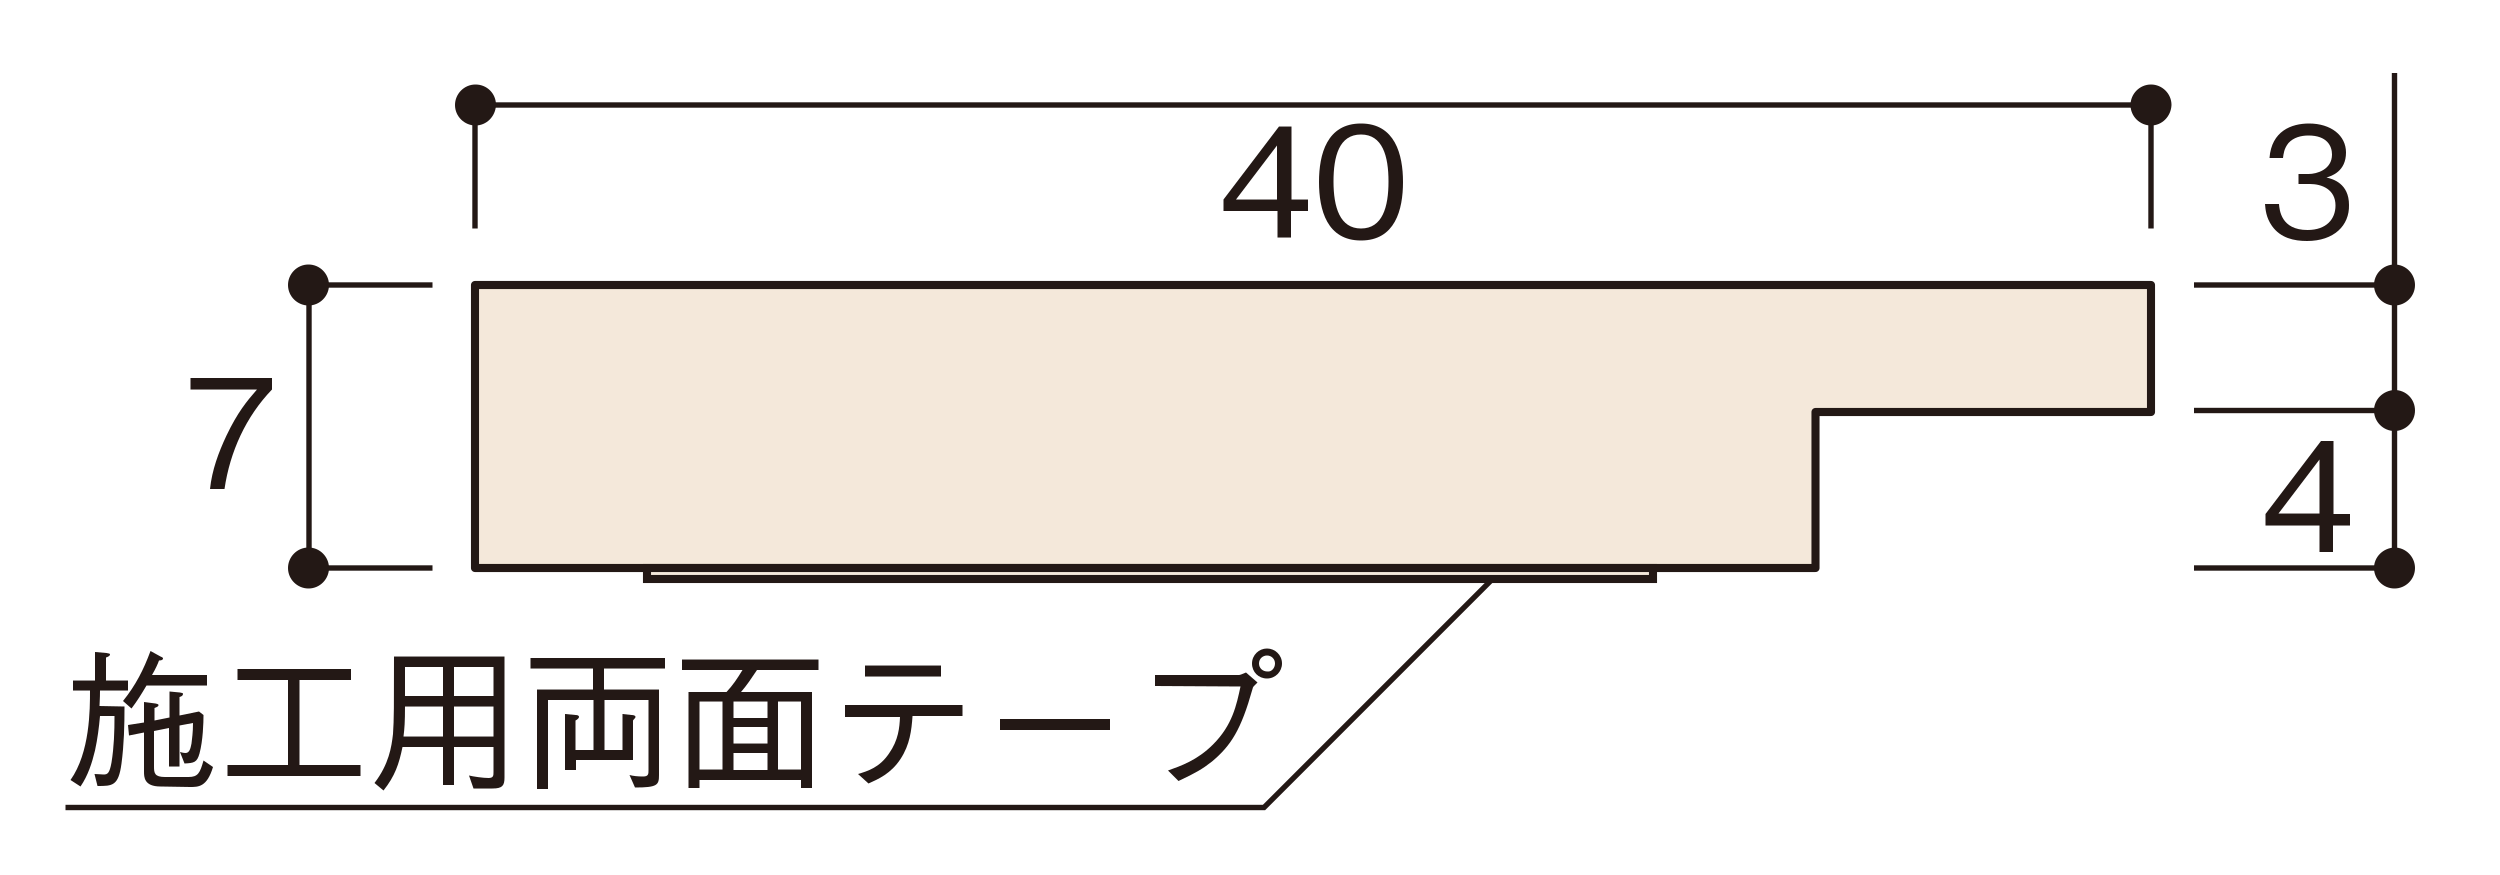
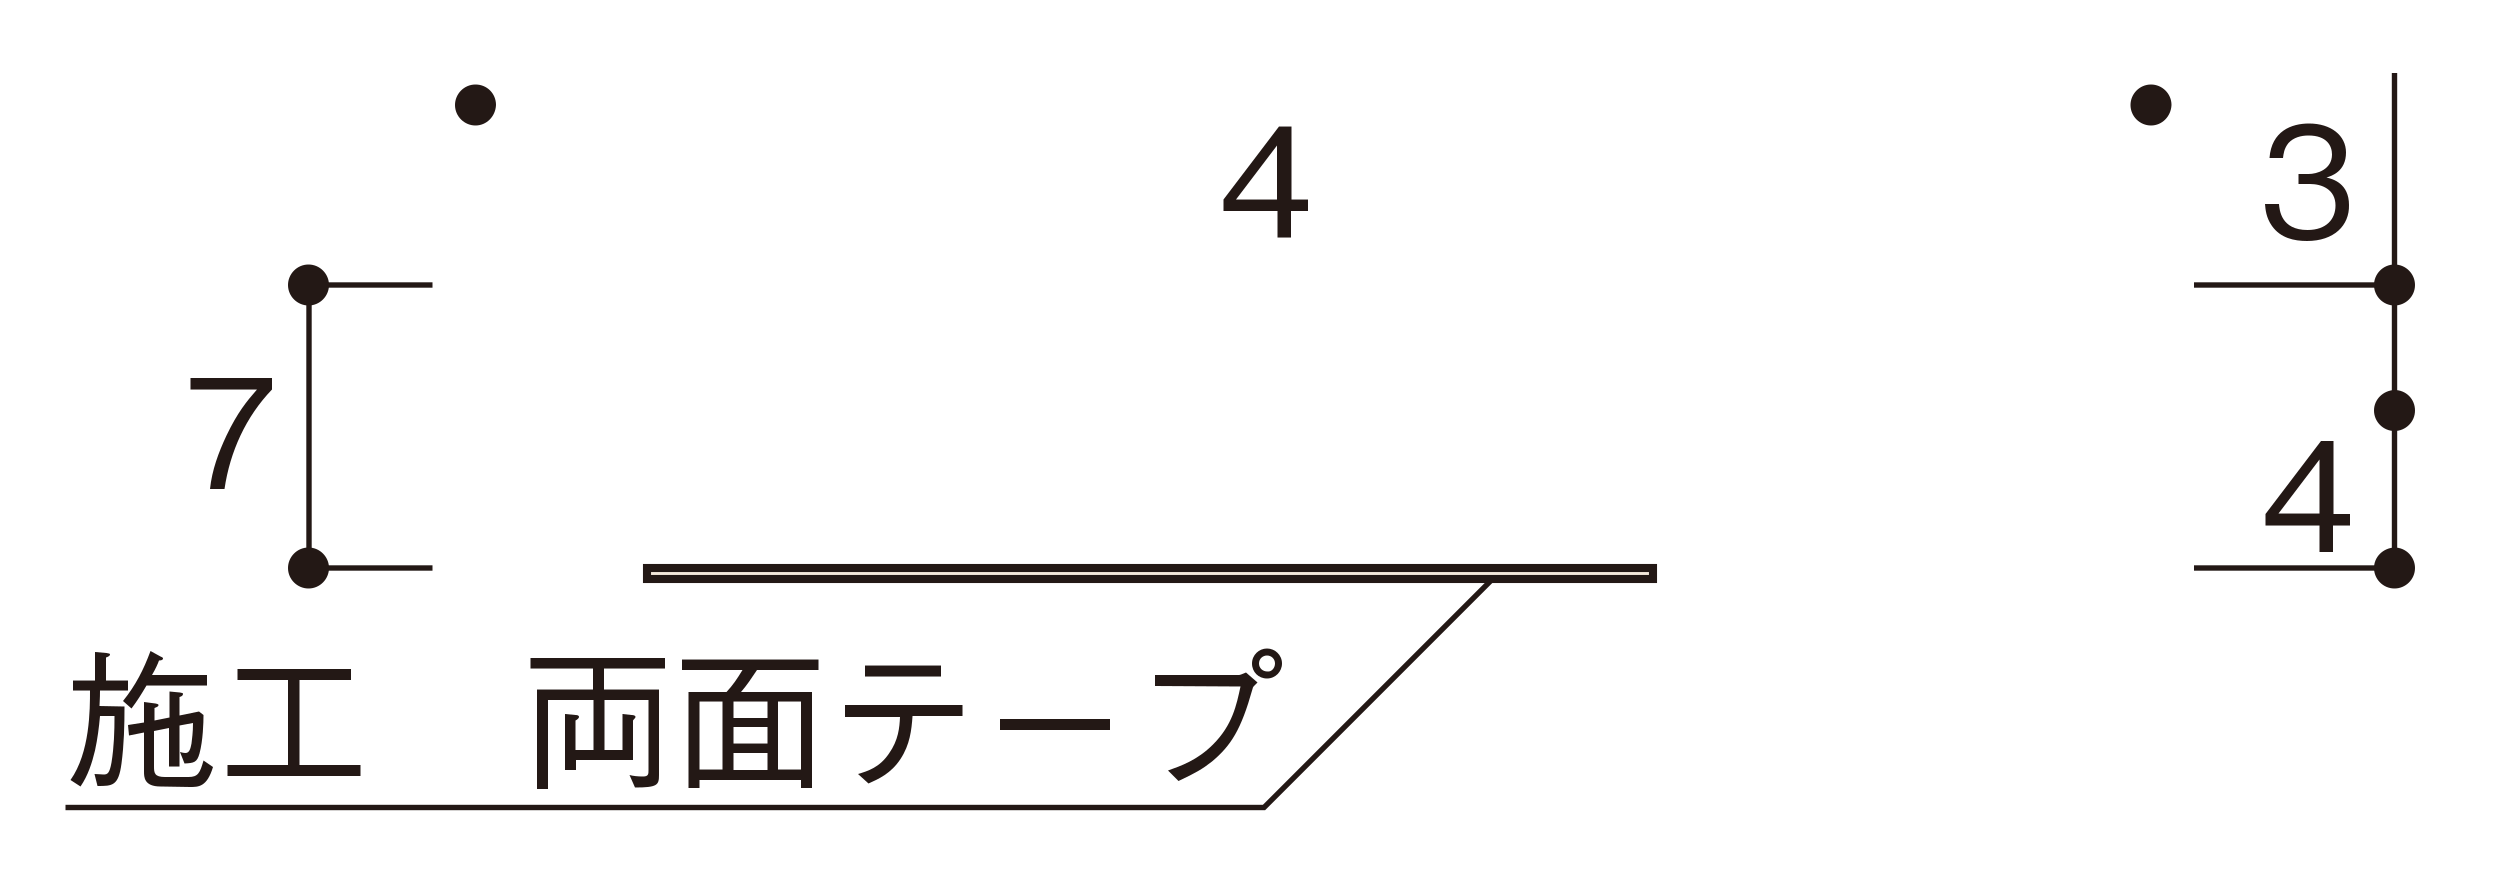
<svg xmlns="http://www.w3.org/2000/svg" version="1.1" id="レイヤー_1" x="0px" y="0px" viewBox="0 0 500 175" style="enable-background:new 0 0 500 175;" xml:space="preserve">
  <style type="text/css">
	.st0{fill:none;stroke:#231815;stroke-width:1.078;stroke-miterlimit:10;}
	.st1{fill:#231815;}
	.st2{fill:#F4E8DA;stroke:#231815;stroke-width:1.617;stroke-linejoin:round;stroke-miterlimit:10;}
	.st3{fill:#F4E8DA;stroke:#231815;stroke-width:1.617;stroke-miterlimit:10;}
</style>
  <g id="レイヤー_1_00000127761051319287968290000011661231486749804969_">
    <g>
      <polyline class="st0" points="86.5,57 61.8,57 61.8,113.6 86.5,113.6   " />
      <path class="st1" d="M65.8,57c0,2.2-1.8,4.1-4.1,4.1c-2.2,0-4.1-1.8-4.1-4.1c0-2.2,1.8-4.1,4.1-4.1C64,52.9,65.8,54.8,65.8,57z" />
      <path class="st1" d="M65.8,113.6c0,2.2-1.8,4.1-4.1,4.1c-2.2,0-4.1-1.8-4.1-4.1c0-2.2,1.8-4.1,4.1-4.1S65.8,111.4,65.8,113.6z" />
      <g>
        <path class="st1" d="M44.9,97.8H42c0.4-3.8,1.7-7.3,3.3-10.7c2.2-4.6,4-6.8,6.1-9.2H38.1v-2.3h16.3v2.3     C49.2,83.3,46,90.3,44.9,97.8z" />
      </g>
      <polyline class="st0" points="478.9,14.6 478.9,113.6 438.8,113.6   " />
      <line class="st0" x1="438.8" y1="57" x2="478.9" y2="57" />
      <path class="st1" d="M474.8,57c0,2.2,1.8,4.1,4.1,4.1c2.2,0,4.1-1.8,4.1-4.1c0-2.2-1.8-4.1-4.1-4.1    C476.6,52.9,474.8,54.8,474.8,57z" />
      <path class="st1" d="M474.8,113.6c0,2.2,1.8,4.1,4.1,4.1c2.2,0,4.1-1.8,4.1-4.1c0-2.2-1.8-4.1-4.1-4.1    C476.6,109.6,474.8,111.4,474.8,113.6z" />
      <path class="st1" d="M474.8,82.1c0,2.2,1.8,4.1,4.1,4.1c2.2,0,4.1-1.8,4.1-4.1s-1.8-4.1-4.1-4.1C476.6,78.1,474.8,79.9,474.8,82.1    z" />
      <g>
        <path class="st1" d="M461.4,48.2c-2.6,0-5.3-0.6-7-3c-1.2-1.7-1.3-3.3-1.4-4.4h2.8c0.1,1.2,0.4,5.2,5.7,5.2     c3.8,0,5.6-2.2,5.6-4.9c0-3.2-2.7-4.3-5.1-4.3h-2.3v-2h2c1.7,0,4.7-0.9,4.7-3.9c0-1.7-1-3.8-4.7-3.8c-1.5,0-3,0.4-4,1.5     c-0.9,1.1-1,2.2-1.1,3h-2.7c0.4-5.4,4.4-6.9,7.9-6.9c4.4,0,7.4,2.4,7.4,5.8c0,3.8-2.9,4.7-3.9,5c1.3,0.3,4.5,1.2,4.5,5.5     C469.9,45.1,466.8,48.2,461.4,48.2z" />
      </g>
      <g>
        <path class="st1" d="M466.6,105.1v5.3h-2.7v-5.3h-10.8v-2.3l11.1-14.6h2.5v14.6h3.3v2.3H466.6z M463.9,91.9l-8.2,10.8h8.2V91.9z" />
      </g>
-       <polygon class="st2" points="363.1,82.4 430.2,82.4 430.2,57 95,57 95,113.6 363.1,113.6   " />
      <rect x="129.4" y="113.6" class="st3" width="201.2" height="2.2" />
-       <polyline class="st0" points="430.2,45.7 430.2,21 95,21 95,45.7   " />
      <path class="st1" d="M430.2,25.1c-2.2,0-4.1-1.8-4.1-4.1c0-2.2,1.8-4.1,4.1-4.1c2.2,0,4.1,1.8,4.1,4.1    C434.2,23.3,432.4,25.1,430.2,25.1z" />
      <path class="st1" d="M95.1,25.1c-2.2,0-4.1-1.8-4.1-4.1c0-2.2,1.8-4.1,4.1-4.1s4.1,1.8,4.1,4.1C99.1,23.3,97.3,25.1,95.1,25.1z" />
      <g>
        <path class="st1" d="M258.2,42.2v5.3h-2.7v-5.3h-10.8v-2.3l11.1-14.6h2.5v14.6h3.3v2.3H258.2z M255.4,29.1l-8.2,10.8h8.2V29.1z" />
-         <path class="st1" d="M272.2,48.1c-6.8,0-8.4-6.1-8.4-11.7s1.6-11.7,8.4-11.7s8.4,6.2,8.4,11.7C280.6,42,279,48.1,272.2,48.1z      M272.2,26.9c-4.4,0-5.5,4.4-5.5,9.4c0,5.2,1.3,9.4,5.5,9.4c4.3,0,5.5-4.3,5.5-9.4C277.7,31.2,276.5,26.9,272.2,26.9z" />
      </g>
      <g>
        <path class="st1" d="M24.9,141.3c0,3.8-0.1,7.6-0.6,11.4c-0.6,4.5-1.8,4.5-4.8,4.5l-0.6-2.4c0.6,0,1.5,0.1,1.8,0.1     c0.8,0,1.2-0.2,1.6-2.4c0.5-3.1,0.6-6.2,0.6-9.3h-2.9c-0.2,2.3-0.5,4.6-1,6.9c-0.6,2.5-1.4,5-2.9,7.2l-2-1.3     c3.9-5.5,3.9-14.1,3.9-17.9h-3.4v-2H19v-5.7l2.3,0.2c0.5,0.1,0.7,0.1,0.7,0.3c0,0.3-0.5,0.5-0.8,0.6v4.6h4.4v2H20     c0,1.8-0.1,2.4-0.1,3.1L24.9,141.3L24.9,141.3z M24.6,140.2c2.5-3.1,4.1-6.2,5.5-10l2,1.1c0.5,0.2,0.5,0.3,0.5,0.4     c0,0.3-0.4,0.4-0.8,0.4c-0.2,0.6-0.7,1.7-1.4,2.9h11v2.1H29.3c-1,1.7-1.8,3-3,4.6L24.6,140.2z M32.1,157.3c-3.3,0-3.3-1.9-3.3-3     v-7.8l-3,0.6l-0.2-2.1l3.2-0.5v-4.1l2.3,0.3c0.5,0.1,0.6,0.2,0.6,0.3c0,0.3-0.3,0.4-0.8,0.6v2.5l3-0.6v-5.2l2.1,0.2     c0.5,0.1,0.6,0.1,0.6,0.3c0,0.3-0.3,0.5-0.7,0.6v3.7l3.9-0.8l0.9,0.7c0,1.5-0.1,5.1-0.8,7.7c-0.5,1.8-1.1,1.9-3,2l-0.9-2.3     c0.7,0.2,1,0.2,1.1,0.2c0.8,0,1-0.9,1.2-1.9c0.1-1,0.3-2.1,0.3-4.1l-2.7,0.5v8.2h-2.1v-7.7l-3,0.6v7.1c0,1.3,0.1,2.1,2.2,2.1h4.7     c1.9,0,2.3-0.8,3-3.3l1.9,1.3c-1.2,4-2.9,4-4.6,4L32.1,157.3L32.1,157.3z" />
        <path class="st1" d="M45.5,155.2V153h12.1v-17H47.5v-2.2h22.7v2.2H59.9v17h12.2v2.2H45.5z" />
-         <path class="st1" d="M98.5,157.7h-3.8l-0.9-2.6c0.8,0.2,2.8,0.5,3.9,0.5c1,0,1-0.5,1-1.2v-5h-7.9v7.6h-2.2v-7.6h-8.1     c-0.7,3.4-1.5,5.8-3.8,8.7l-1.8-1.5c2.9-3.8,3.4-7.2,3.7-9.8c0.2-2.9,0.2-5.7,0.2-15.5h22.1v24.2     C100.9,157.1,100.5,157.7,98.5,157.7z M88.6,141.3H81c0,3.1-0.1,4.4-0.3,6h7.9L88.6,141.3L88.6,141.3z M88.6,133.4H81v5.8h7.6     V133.4z M98.7,133.4h-7.9v5.8h7.9V133.4z M98.7,141.3h-7.9v6h7.9V141.3z" />
        <path class="st1" d="M107.4,157.8v-19.9h11.2v-4.2h-12.5v-2.1H133v2.1h-12.2v4.2h11v17.1c0,2-0.3,2.5-4.8,2.5l-1.1-2.5     c0.7,0.2,1.7,0.3,2.7,0.3c1.1,0,1.1-0.5,1.1-1.3V140h-8.8v10h3.6v-7.2l1.8,0.2c0.4,0,0.8,0.1,0.8,0.4c0,0.2-0.4,0.5-0.5,0.7v7.9     h-11.4v2H113v-11.2l2.1,0.2c0.4,0,0.7,0.1,0.7,0.4c0,0.2-0.3,0.5-0.7,0.7v5.9h3.6v-10h-9.1v17.8L107.4,157.8L107.4,157.8z" />
        <path class="st1" d="M151.4,134c-1.2,1.8-2,3-3.2,4.4h14.2v19.2h-2.2v-1.6h-20.3v1.6h-2.2v-19.2h7.6c1.3-1.4,2.1-2.6,3.2-4.4     h-12.1v-2.1h27.3v2.1L151.4,134L151.4,134z M144.5,140.3h-4.6v13.6h4.6V140.3z M153.5,140.3h-6.8v3.3h6.8V140.3z M153.5,145.4     h-6.8v3.3h6.8V145.4z M153.5,150.6h-6.8v3.4h6.8V150.6z M160.2,140.3h-4.6v13.6h4.6V140.3z" />
        <path class="st1" d="M182.5,143.3c-0.2,2.7-0.5,5.6-2.4,8.5s-4.4,4-6.4,4.9l-2.1-1.9c2-0.6,4.3-1.3,6.2-4.1     c1.9-2.7,2.1-5.2,2.2-7.3h-11V141h23.5v2.2H182.5z M188.2,135.3h-15.2v-2.2h15.2V135.3z" />
        <path class="st1" d="M200,146v-2.2h22v2.2H200z" />
        <path class="st1" d="M231,137.2V135h16.8c0.2,0,0.7-0.2,1.4-0.5l2.3,2c-0.8,0.8-0.9,0.8-1,1.3c-2.3,8.2-4.3,11.3-8.1,14.5     c-1.9,1.5-3.3,2.3-6.7,3.9l-2.1-2.1c2.5-0.9,5.8-2,9-5.2c3.9-3.9,4.7-7.9,5.5-11.6L231,137.2L231,137.2z M250.4,132.7     c0-1.7,1.4-3,3-3c1.6,0,3,1.3,3,3c0,1.6-1.3,3-3,3C251.7,135.7,250.4,134.4,250.4,132.7z M255,132.7c0-0.9-0.7-1.6-1.6-1.6     c-0.8,0-1.6,0.6-1.6,1.6c0,0.9,0.7,1.6,1.7,1.6C254.3,134.4,255,133.6,255,132.7z" />
      </g>
-       <line class="st0" x1="478.9" y1="82.1" x2="438.8" y2="82.1" />
      <polyline class="st0" points="13.1,161.5 252.8,161.5 298.2,116.1   " />
    </g>
  </g>
  <g id="レイヤー_2_00000060725470158002347290000010309649744888061335_">
</g>
  <g id="レイヤ_x2212__1">
</g>
  <g id="寸法">
</g>
</svg>